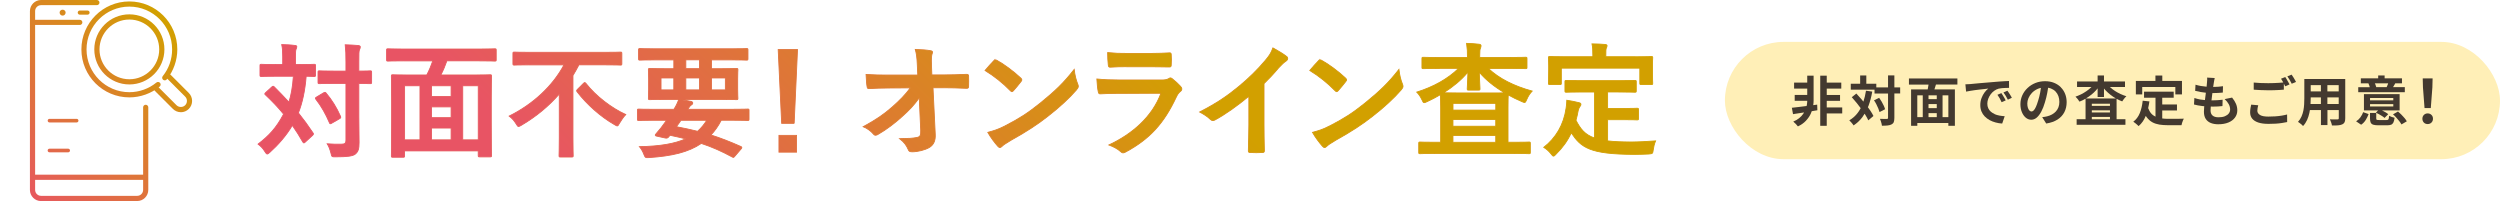
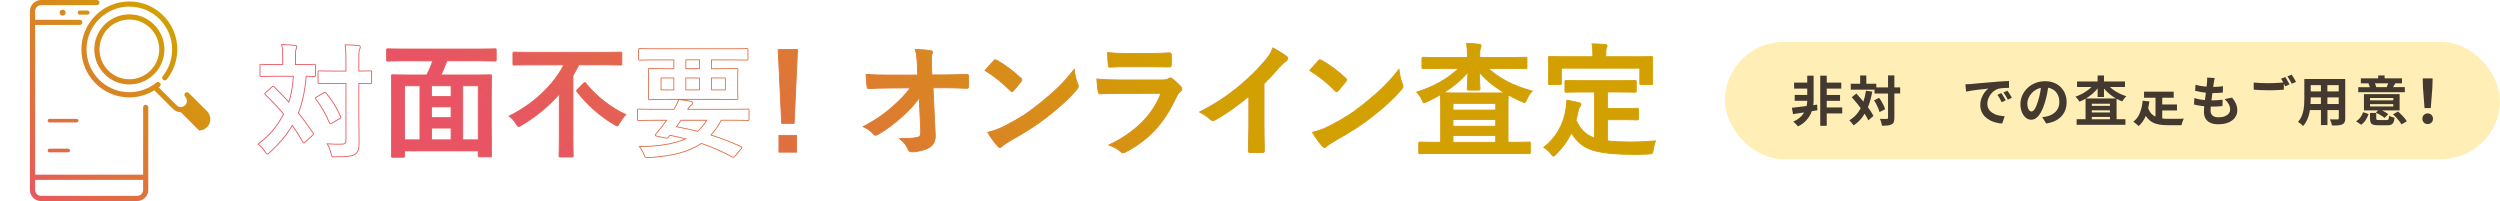
<svg xmlns="http://www.w3.org/2000/svg" xmlns:xlink="http://www.w3.org/1999/xlink" id="_レイヤー_2" data-name="レイヤー 2" viewBox="0 0 746 60">
  <defs>
    <style>
      .cls-1, .cls-2 {
        fill: none;
      }

      .cls-3 {
        fill: url(#_名称未設定グラデーション_46-2);
      }

      .cls-4 {
        fill: url(#_名称未設定グラデーション_46-9);
      }

      .cls-5 {
        fill: url(#_名称未設定グラデーション_46-8);
      }

      .cls-6 {
        fill: url(#_名称未設定グラデーション_46-7);
      }

      .cls-7 {
        fill: url(#_名称未設定グラデーション_46-6);
      }

      .cls-8 {
        fill: url(#_名称未設定グラデーション_46-3);
      }

      .cls-9 {
        fill: url(#_名称未設定グラデーション_46-5);
      }

      .cls-10 {
        fill: url(#_名称未設定グラデーション_46-4);
      }

      .cls-11 {
        fill: url(#_名称未設定グラデーション_46-21);
      }

      .cls-12 {
        fill: url(#_名称未設定グラデーション_46-20);
      }

      .cls-13 {
        fill: url(#_名称未設定グラデーション_46-23);
      }

      .cls-14 {
        fill: url(#_名称未設定グラデーション_46-22);
      }

      .cls-15 {
        fill: url(#_名称未設定グラデーション_46-10);
      }

      .cls-16 {
        fill: url(#_名称未設定グラデーション_46-11);
      }

      .cls-17 {
        fill: url(#_名称未設定グラデーション_46-12);
      }

      .cls-18 {
        fill: url(#_名称未設定グラデーション_46-14);
      }

      .cls-19 {
        fill: url(#_名称未設定グラデーション_46-16);
      }

      .cls-20 {
        fill: url(#_名称未設定グラデーション_46-13);
      }

      .cls-21 {
        fill: url(#_名称未設定グラデーション_46-19);
      }

      .cls-22 {
        fill: url(#_名称未設定グラデーション_46-18);
      }

      .cls-23 {
        fill: url(#_名称未設定グラデーション_46-15);
      }

      .cls-24 {
        fill: url(#_名称未設定グラデーション_46-17);
      }

      .cls-2 {
        stroke: url(#_名称未設定グラデーション_46);
        stroke-miterlimit: 10;
        stroke-width: .26px;
      }

      .cls-25 {
        fill: #43392f;
      }

      .cls-26 {
        fill: #ffefb7;
      }
    </style>
    <linearGradient id="_名称未設定グラデーション_46" data-name="名称未設定グラデーション 46" x1="82.65" y1="30" x2="499.65" y2="30" gradientTransform="translate(-5.62)" gradientUnits="userSpaceOnUse">
      <stop offset="0" stop-color="#e85464" />
      <stop offset="1" stop-color="#d2a000" />
    </linearGradient>
    <linearGradient id="_名称未設定グラデーション_46-2" data-name="名称未設定グラデーション 46" x1="221.03" y1="102.42" x2="331.06" y2="-7.61" xlink:href="#_名称未設定グラデーション_46" />
    <linearGradient id="_名称未設定グラデーション_46-3" data-name="名称未設定グラデーション 46" x1="221.03" y1="102.42" x2="331.06" y2="-7.61" xlink:href="#_名称未設定グラデーション_46" />
    <linearGradient id="_名称未設定グラデーション_46-4" data-name="名称未設定グラデーション 46" x1="221.03" y1="102.42" x2="331.06" y2="-7.61" xlink:href="#_名称未設定グラデーション_46" />
    <linearGradient id="_名称未設定グラデーション_46-5" data-name="名称未設定グラデーション 46" x1="221.03" y1="102.42" x2="331.06" y2="-7.61" xlink:href="#_名称未設定グラデーション_46" />
    <linearGradient id="_名称未設定グラデーション_46-6" data-name="名称未設定グラデーション 46" x1="221.03" y1="102.42" x2="331.06" y2="-7.61" xlink:href="#_名称未設定グラデーション_46" />
    <linearGradient id="_名称未設定グラデーション_46-7" data-name="名称未設定グラデーション 46" x1="221.03" y1="102.42" x2="331.06" y2="-7.61" xlink:href="#_名称未設定グラデーション_46" />
    <linearGradient id="_名称未設定グラデーション_46-8" data-name="名称未設定グラデーション 46" x1="221.03" y1="102.42" x2="331.06" y2="-7.61" xlink:href="#_名称未設定グラデーション_46" />
    <linearGradient id="_名称未設定グラデーション_46-9" data-name="名称未設定グラデーション 46" x1="221.03" y1="102.42" x2="331.06" y2="-7.61" xlink:href="#_名称未設定グラデーション_46" />
    <linearGradient id="_名称未設定グラデーション_46-10" data-name="名称未設定グラデーション 46" x1="221.03" y1="102.42" x2="331.06" y2="-7.61" xlink:href="#_名称未設定グラデーション_46" />
    <linearGradient id="_名称未設定グラデーション_46-11" data-name="名称未設定グラデーション 46" x1="221.03" y1="102.42" x2="331.06" y2="-7.61" xlink:href="#_名称未設定グラデーション_46" />
    <linearGradient id="_名称未設定グラデーション_46-12" data-name="名称未設定グラデーション 46" x1="221.03" y1="102.42" x2="331.06" y2="-7.61" xlink:href="#_名称未設定グラデーション_46" />
    <linearGradient id="_名称未設定グラデーション_46-13" data-name="名称未設定グラデーション 46" x1="221.03" y1="102.42" x2="331.06" y2="-7.61" xlink:href="#_名称未設定グラデーション_46" />
    <linearGradient id="_名称未設定グラデーション_46-14" data-name="名称未設定グラデーション 46" x1=".73" y1="55.86" x2="50.09" y2="6.51" gradientTransform="matrix(1,0,0,1,0,0)" xlink:href="#_名称未設定グラデーション_46" />
    <linearGradient id="_名称未設定グラデーション_46-15" data-name="名称未設定グラデーション 46" x1="-13.2" y1="41.93" x2="36.15" y2="-7.43" gradientTransform="matrix(1,0,0,1,0,0)" xlink:href="#_名称未設定グラデーション_46" />
    <linearGradient id="_名称未設定グラデーション_46-16" data-name="名称未設定グラデーション 46" x1="12.25" y1="67.37" x2="61.6" y2="18.02" gradientTransform="matrix(1,0,0,1,0,0)" xlink:href="#_名称未設定グラデーション_46" />
    <linearGradient id="_名称未設定グラデーション_46-17" data-name="名称未設定グラデーション 46" x1="-15.8" y1="39.33" x2="33.55" y2="-10.03" gradientTransform="matrix(1,0,0,1,0,0)" xlink:href="#_名称未設定グラデーション_46" />
    <linearGradient id="_名称未設定グラデーション_46-18" data-name="名称未設定グラデーション 46" x1="-16.35" y1="38.78" x2="33" y2="-10.58" gradientTransform="matrix(1,0,0,1,0,0)" xlink:href="#_名称未設定グラデーション_46" />
    <linearGradient id="_名称未設定グラデーション_46-19" data-name="名称未設定グラデーション 46" x1="-.89" y1="54.23" x2="48.46" y2="4.88" gradientTransform="matrix(1,0,0,1,0,0)" xlink:href="#_名称未設定グラデーション_46" />
    <linearGradient id="_名称未設定グラデーション_46-20" data-name="名称未設定グラデーション 46" x1="-.92" y1="54.21" x2="48.44" y2="4.86" gradientTransform="matrix(1,0,0,1,0,0)" xlink:href="#_名称未設定グラデーション_46" />
    <linearGradient id="_名称未設定グラデーション_46-21" data-name="名称未設定グラデーション 46" x1="12.68" y1="67.81" x2="62.03" y2="18.45" gradientTransform="matrix(1,0,0,1,0,0)" xlink:href="#_名称未設定グラデーション_46" />
    <linearGradient id="_名称未設定グラデーション_46-22" data-name="名称未設定グラデーション 46" x1="-.16" y1="54.97" x2="49.2" y2="5.62" gradientTransform="matrix(1,0,0,1,0,0)" xlink:href="#_名称未設定グラデーション_46" />
    <linearGradient id="_名称未設定グラデーション_46-23" data-name="名称未設定グラデーション 46" x1="3.67" y1="58.8" x2="53.02" y2="9.44" gradientTransform="matrix(1,0,0,1,0,0)" xlink:href="#_名称未設定グラデーション_46" />
  </defs>
  <g id="main">
    <rect class="cls-1" width="746" height="60" />
    <g>
      <rect class="cls-26" x="514.71" y="12.5" width="231.29" height="35" rx="17.5" ry="17.5" />
      <g>
        <polygon class="cls-25" points="545.1 30.09 549.07 30.09 549.07 28.34 545.1 28.34 545.1 26.44 549.44 26.44 549.44 24.65 545.1 24.65 545.1 22.58 543.16 22.58 543.16 37.54 545.1 37.54 545.1 33.85 549.72 33.85 549.72 32.06 545.1 32.06 545.1 30.09" />
        <path class="cls-25" d="M542.24,31.22c-.39.05-.78.11-1.17.16.07-.46.11-.9.11-1.3v-7.5h-1.9v2.06h-3.92v1.79h3.92v1.9h-3.74v1.74h3.74c0,.33-.03.71-.1,1.14-.02.14-.06.28-.09.42-.78.1-1.52.2-2.23.28-.83.1-1.55.18-2.17.25l.35,1.9c.67-.11,1.41-.22,2.21-.34.35-.05.72-.12,1.08-.17-.08.13-.15.26-.23.39-.31.46-.71.89-1.2,1.3-.49.41-1.09.75-1.79,1.04.23.19.48.42.75.7.27.27.48.52.64.74.98-.47,1.78-1.03,2.38-1.68.61-.65,1.08-1.33,1.42-2.04.13-.28.23-.55.33-.82.56-.09,1.12-.19,1.68-.28l-.06-1.7Z" />
        <path class="cls-25" d="M562.11,31.52c-.18-.39-.39-.79-.63-1.2-.24-.41-.49-.79-.74-1.13l-1.54.74c.25.36.48.75.7,1.18s.41.84.58,1.25.3.77.38,1.08l1.65-.85c-.09-.32-.22-.67-.4-1.06Z" />
        <path class="cls-25" d="M557.37,31.99c.06-.15.14-.28.2-.44.47-1.26.85-2.67,1.11-4.22l-1.87-.26c-.18,1.18-.44,2.25-.77,3.25-.22-.26-.43-.53-.65-.78-.5-.58-.99-1.12-1.46-1.63l-1.36,1.1c.48.52.96,1.09,1.45,1.69.42.52.82,1.04,1.21,1.57-.28.54-.6,1.04-.96,1.5-.67.86-1.48,1.57-2.44,2.14.13.12.28.27.45.46.17.19.33.38.49.57.15.19.27.35.34.48,1.03-.68,1.92-1.51,2.65-2.5.23-.31.43-.66.63-.99.09.13.18.26.26.39.36.58.65,1.11.85,1.59l1.54-1.31c-.23-.48-.54-1-.91-1.56-.23-.34-.48-.69-.75-1.05Z" />
        <path class="cls-25" d="M565.28,22.5h-1.89v3.58h-3.5v-1.1h-2.98v-2.46h-1.84v2.46h-2.8v1.78h7.09v1.15h4.03v7.23c0,.14-.03.23-.09.28-.06.05-.16.07-.3.07h-.78c-.38,0-.8-.01-1.25-.03.09.19.17.41.26.66s.16.5.22.74c.06.25.1.46.12.66.67,0,1.25-.03,1.73-.08.48-.05.87-.17,1.18-.34.31-.16.52-.39.63-.7.11-.3.17-.73.17-1.27v-7.23h1.73v-1.82h-1.73v-3.58Z" />
-         <path class="cls-25" d="M569.61,25.24h5.86s0,.07-.01.1c-.06.39-.13.77-.2,1.15-.01.07-.03.12-.04.18h-4.95v10.86h1.86v-.82h9.26v.82h1.95v-10.86h-6.11c.02-.06.04-.12.06-.18.13-.42.26-.84.4-1.26h6.4v-1.82h-14.46v1.82ZM577.93,32.26h-2.46v-1.2h2.46v1.2ZM575.47,33.75h2.46v1.2h-2.46v-1.2ZM577.93,29.58h-2.46v-1.14h2.46v1.14ZM572.12,28.44h1.63v6.51h-1.63v-6.51ZM581.39,34.95h-1.73v-6.51h1.73v6.51Z" />
        <path class="cls-25" d="M595.21,34.03c-.44-.19-.82-.42-1.14-.7-.33-.28-.58-.62-.77-1.02-.19-.4-.28-.86-.28-1.38,0-.48.09-.96.26-1.43.17-.47.41-.92.72-1.34.31-.42.67-.77,1.08-1.07.41-.3.86-.51,1.34-.64.29-.07.62-.12.98-.15.37-.03.74-.05,1.11-.06.37-.01.7-.02.99-.02l-.02-2.05c-.37.01-.81.03-1.3.06s-1.01.06-1.57.1c-.55.04-1.11.08-1.66.14-.74.06-1.45.12-2.13.18-.68.05-1.33.11-1.93.16-.6.05-1.15.1-1.63.15-.49.05-.89.09-1.22.12-.15.01-.37.02-.66.04s-.59.03-.91.04l.21,2.18c.37-.07.79-.15,1.26-.23.46-.08.94-.15,1.44-.22.5-.06.99-.13,1.48-.18s.95-.11,1.37-.15.78-.09,1.08-.13c-.36.27-.73.64-1.1,1.13-.37.49-.67,1.05-.92,1.7-.25.65-.37,1.35-.37,2.12,0,.69.12,1.32.35,1.88.23.56.56,1.06.98,1.49.42.43.91.8,1.46,1.1.55.3,1.14.53,1.78.7.63.17,1.29.28,1.96.32l.75-2.19c-.54-.03-1.07-.1-1.58-.19s-.98-.24-1.42-.42Z" />
        <path class="cls-25" d="M599.46,27.71c-.17-.25-.32-.47-.46-.65l-1.17.53c.26.35.49.69.69,1.02.2.33.41.71.62,1.14l1.2-.58c-.11-.2-.24-.43-.4-.7-.16-.26-.32-.52-.49-.77Z" />
        <path class="cls-25" d="M597.65,28.46c-.15-.26-.3-.49-.44-.68l-1.18.5c.26.35.48.7.67,1.04.19.34.38.74.58,1.18l1.22-.54c-.11-.21-.23-.45-.38-.71s-.3-.52-.46-.78Z" />
        <path class="cls-25" d="M614.96,26.04c-.57-.57-1.25-1.01-2.04-1.33-.79-.32-1.69-.48-2.68-.48s-2,.18-2.89.54c-.89.36-1.67.86-2.34,1.5-.67.63-1.19,1.36-1.56,2.18-.37.82-.56,1.7-.56,2.62s.15,1.7.44,2.4.69,1.26,1.18,1.66c.5.4,1.04.6,1.62.6s1.13-.21,1.62-.63.95-1.02,1.37-1.8c.42-.78.78-1.71,1.09-2.78.29-.95.52-1.88.69-2.79.1-.53.18-1.05.26-1.55.31.05.6.13.87.24.53.21.99.51,1.36.9.37.39.65.85.84,1.37s.28,1.1.28,1.73c0,.59-.09,1.12-.27,1.59-.18.47-.44.89-.77,1.25-.33.36-.72.66-1.16.9-.44.24-.92.42-1.43.55-.21.05-.44.1-.67.14-.23.04-.51.08-.82.11l1.2,1.9c1.34-.21,2.47-.61,3.37-1.18.9-.58,1.58-1.31,2.04-2.19.46-.89.69-1.89.69-3.01,0-.87-.15-1.69-.45-2.45-.3-.76-.73-1.42-1.3-1.98ZM608.16,30.1c-.21.71-.43,1.31-.64,1.78s-.43.82-.65,1.05c-.22.22-.44.34-.66.34s-.41-.09-.6-.26c-.19-.18-.34-.44-.47-.8s-.19-.8-.19-1.34c0-.5.11-1.03.34-1.58.23-.55.57-1.07,1.02-1.55.45-.48,1-.87,1.65-1.18.33-.15.68-.27,1.05-.34-.06.47-.14.95-.23,1.43-.17.87-.37,1.69-.62,2.46Z" />
        <path class="cls-25" d="M631.12,27.15c-.52-.34-.99-.7-1.42-1.09-.04-.03-.07-.07-.1-.1h4.5v-1.66h-6.27v-1.79h-1.9v1.79h-6.14v1.66h4.3s-.07.08-.1.11c-.41.4-.87.77-1.38,1.12s-1.04.67-1.6.95c-.56.28-1.12.51-1.69.7.2.18.42.42.65.71.23.29.41.55.55.78.61-.23,1.2-.52,1.78-.86.01,0,.02-.01.03-.02v6.12h-2.66v1.68h14.56v-1.68h-2.64v-6.08c.55.3,1.11.56,1.68.77.11-.16.23-.34.36-.53.13-.19.28-.38.44-.57.16-.19.31-.33.45-.44-.6-.18-1.18-.41-1.76-.67-.58-.27-1.12-.57-1.64-.9ZM623.96,28.34c.53-.42,1.02-.88,1.47-1.37.18-.2.34-.4.5-.6v2.58h1.9v-2.53c.15.18.31.37.47.54.45.47.95.92,1.48,1.34.51.4,1.05.76,1.61,1.08h-8.96c.53-.31,1.03-.66,1.52-1.05ZM629.61,33.56h-5.41v-.64h5.41v.64ZM629.61,31.59h-5.41v-.64h5.41v.64ZM624.2,35.58v-.69h5.41v.69h-5.41Z" />
-         <polygon class="cls-25" points="639.24 25.96 649.12 25.96 649.12 28.17 651.1 28.17 651.1 24.15 645.23 24.15 645.23 22.54 643.18 22.54 643.18 24.15 637.34 24.15 637.34 28.17 639.24 28.17 639.24 25.96" />
        <path class="cls-25" d="M649.8,35.46c-.37,0-.74,0-1.09,0h-1.68c-.64,0-1.25-.04-1.82-.11v-2.39h4.4v-1.79h-4.4v-2h3.42v-1.82h-8.85v1.82h3.42v5.64c-.49-.23-.93-.55-1.3-.97-.36-.41-.65-.95-.89-1.58.15-.63.27-1.29.37-2l-2-.21c-.14,1.38-.43,2.61-.86,3.69-.44,1.08-1.09,1.94-1.95,2.58.15.1.33.22.54.38.21.16.41.33.6.5.19.17.34.31.45.43.92-.79,1.63-1.8,2.14-3.05.1.16.21.32.32.46.49.63,1.04,1.11,1.66,1.45s1.33.56,2.1.69c.78.12,1.63.18,2.56.18h4.02c.03-.19.09-.41.16-.66.07-.25.16-.48.26-.71.1-.23.19-.42.27-.58-.21.01-.48.02-.8.02s-.67.01-1.04.02Z" />
        <path class="cls-25" d="M666.09,29.11l-2.26.46c.53.49.94.99,1.22,1.51.28.52.42,1.05.42,1.59,0,.44-.13.83-.4,1.18-.27.35-.66.63-1.17.84-.51.21-1.14.31-1.89.31-.79,0-1.38-.17-1.78-.52s-.6-.85-.6-1.51c0-.27.02-.62.06-1.07,0-.04,0-.08.01-.11.21,0,.42.02.64.02.5,0,.99-.01,1.46-.04.47-.03.93-.07,1.38-.12l.05-1.89c-.51.06-1.05.11-1.62.14-.57.03-1.1.05-1.58.05-.04,0-.08,0-.12,0,.05-.4.09-.79.14-1.2.04-.34.08-.65.12-.97.65,0,1.21-.02,1.68-.05.48-.03.96-.07,1.44-.11l.05-1.9c-.39.06-.86.12-1.41.16-.47.04-.98.05-1.52.06.01-.09.02-.18.04-.26.06-.42.11-.74.15-.97.03-.21.07-.43.11-.66.04-.22.1-.48.16-.77l-2.26-.13c.02.18.03.37.02.57s-.02.48-.06.86c-.03.37-.07.81-.12,1.29-.59-.05-1.17-.12-1.74-.22-.57-.1-1.09-.23-1.57-.38l-.1,1.84c.5.13,1.04.24,1.62.34.52.09,1.04.16,1.57.22-.02.16-.04.31-.06.47-.08.58-.15,1.15-.22,1.72-.46-.04-.93-.09-1.4-.17-.59-.11-1.18-.26-1.75-.45l-.11,1.94c.73.2,1.58.36,2.56.47.16.02.34.03.5.04,0,.1-.02.21-.03.3-.05.55-.07,1-.07,1.33,0,.89.18,1.61.54,2.16.36.55.87.96,1.52,1.22.65.26,1.39.38,2.22.38,1.17,0,2.18-.18,3.03-.53.85-.35,1.5-.84,1.96-1.47s.69-1.34.69-2.14c0-.68-.13-1.33-.38-1.93-.25-.6-.64-1.23-1.18-1.9Z" />
-         <path class="cls-25" d="M680.88,34.5c-.6.1-1.23.17-1.91.22-.68.05-1.38.07-2.1.07-1.15,0-1.99-.16-2.5-.49-.52-.33-.78-.75-.78-1.27,0-.27.03-.53.08-.8.05-.27.12-.54.19-.82l-2.1-.19c-.06.3-.13.64-.21,1.03-.07.39-.11.81-.11,1.27,0,.74.2,1.36.61,1.87.41.51,1.02.9,1.83,1.17s1.84.4,3.06.4c.76,0,1.47-.02,2.13-.06.66-.04,1.28-.11,1.86-.2.58-.09,1.1-.18,1.56-.28l-.02-2.26c-.47.13-1,.24-1.6.34Z" />
        <path class="cls-25" d="M682.36,23.67c-.15-.27-.3-.5-.44-.69l-1.26.51c.21.31.43.68.66,1.1,0,0,0,.01,0,.02-.36.04-.76.07-1.22.1-.52.03-1.06.06-1.62.08-.56.02-1.1.03-1.62.03-.84,0-1.63-.02-2.37-.05-.74-.03-1.4-.08-1.98-.14v2.13c.65.04,1.33.08,2.05.12.71.04,1.49.06,2.32.06.51,0,1.05,0,1.62-.02s1.12-.04,1.65-.07c.53-.03.98-.06,1.35-.1v-1.79c.15.28.29.55.4.79l1.3-.56c-.11-.2-.23-.44-.38-.7s-.3-.53-.46-.8Z" />
        <path class="cls-25" d="M684.28,22.97c-.17-.27-.32-.5-.47-.7l-1.26.51c.22.3.45.66.69,1.07.23.42.44.79.61,1.14l1.28-.54c-.1-.19-.22-.42-.37-.68-.15-.26-.31-.52-.47-.79Z" />
        <path class="cls-25" d="M697.87,23.58h-10.26v5.74c0,.57-.02,1.16-.05,1.78s-.11,1.25-.23,1.87c-.12.62-.31,1.23-.57,1.81-.26.58-.6,1.11-1.04,1.59.15.09.32.2.51.35s.38.3.58.46c.19.16.33.3.42.43.5-.53.9-1.14,1.21-1.82.3-.68.53-1.4.69-2.15.05-.26.09-.53.14-.79h3.3v4.48h1.94v-4.48h3.38v2.4c0,.15-.03.25-.09.3s-.16.08-.31.08h-.51c-.25,0-.52,0-.83,0-.31,0-.61-.01-.91-.02.12.25.24.55.37.91.13.36.21.67.24.93.74.01,1.35,0,1.86-.05s.91-.14,1.23-.29c.33-.15.56-.37.69-.65.13-.28.19-.67.19-1.18v-11.71h-1.92ZM697.87,27.27h-3.38v-1.87h3.38v1.87ZM692.56,25.4v1.87h-3.04v-1.87h3.04ZM689.46,31.03c.04-.6.06-1.17.06-1.7v-.27h3.04v1.97h-3.1ZM694.49,31.03v-1.97h3.38v1.97h-3.38Z" />
        <path class="cls-25" d="M717.61,26.01h-3.53c.06-.1.11-.18.18-.3.15-.25.31-.53.48-.82l-.17-.03h2.18v-1.49h-5.18v-.86h-1.92v.86h-5.18v1.49h2.35l-.08.02c.11.22.21.48.3.77.04.14.06.24.09.37h-3.43v1.49h13.9v-1.49ZM708.93,26.01l.14-.03c-.05-.2-.13-.44-.23-.71-.06-.15-.13-.27-.19-.41h3.98c-.04.13-.07.25-.13.39-.11.27-.22.53-.33.76h-3.24Z" />
        <path class="cls-25" d="M716.57,34.2c-.34-.34-.68-.65-1.01-.93l-1.49.85c.33.29.66.61.98.97.33.36.63.71.9,1.07.28.36.49.68.64.97l1.6-.93c-.17-.31-.4-.63-.69-.98s-.6-.68-.94-1.02Z" />
        <path class="cls-25" d="M712.91,34.52c-.02.37-.06.65-.1.84-.05.19-.12.31-.22.37-.1.06-.25.09-.45.09h-2.19c-.37,0-.61-.02-.72-.07-.11-.05-.16-.18-.16-.39v-1.66h-1.86v1.68c0,.51.07.91.21,1.21.14.29.39.5.75.62.36.12.88.18,1.55.18h2.59c.51,0,.91-.06,1.21-.18.29-.12.52-.35.68-.67.16-.33.27-.79.34-1.4-.25-.04-.53-.12-.86-.24-.33-.12-.58-.23-.78-.35Z" />
        <path class="cls-25" d="M704.36,35c-.36.49-.79.89-1.3,1.2l1.5,1.02c.57-.38,1.02-.86,1.37-1.42.35-.56.63-1.14.86-1.75l-1.62-.58c-.18.52-.45,1.03-.82,1.52Z" />
        <path class="cls-25" d="M716.06,28.09h-10.66v4.86h4.22l-.66.66c.3.14.61.3.94.48.33.18.64.37.94.56s.53.37.71.54l1.1-1.12c-.19-.17-.44-.34-.74-.52-.3-.18-.62-.35-.96-.52-.06-.03-.11-.05-.17-.08h5.27v-4.86ZM714.16,31.77h-6.94v-.7h6.94v.7ZM714.16,29.94h-6.94v-.69h6.94v.69Z" />
        <polygon class="cls-25" points="723.48 32.24 725.35 32.24 725.82 26.08 725.89 23.4 722.94 23.4 723.01 26.08 723.48 32.24" />
        <path class="cls-25" d="M725.55,34.29c-.3-.3-.68-.45-1.13-.45s-.83.15-1.13.45-.45.68-.45,1.13.15.85.44,1.15.68.45,1.14.45.83-.15,1.13-.45.45-.68.45-1.15-.15-.83-.45-1.13Z" />
      </g>
    </g>
    <g>
      <g>
        <path class="cls-2" d="M81.14,25.93c.15-.15.26-.19.37-.19s.22.04.33.19c1.48,1.48,2.96,3,4.37,4.55.63-1.96,1.11-4.44,1.33-7.73h-5.07c-3.18,0-4.25.07-4.48.07-.37,0-.41-.04-.41-.44v-2.78c0-.37.04-.41.41-.41.22,0,1.3.07,4.48.07h1.89v-2.37c0-1.63-.07-2.59-.3-3.59,1.37.04,2.55.07,3.92.26.37,0,.59.15.59.37,0,.26-.11.44-.22.74-.11.3-.19.78-.19,2.22v2.37h1.07c3.22,0,4.29-.07,4.51-.07.37,0,.41.04.41.41v2.78c0,.41-.04.44-.41.44-.19,0-.81-.04-2.37-.07-.37,4.51-1.18,8.03-2.33,10.95,1.52,1.89,2.96,3.85,4.33,5.92.22.3.26.41-.11.78l-2.18,2c-.15.15-.3.26-.41.26s-.19-.11-.33-.33c-.96-1.7-2-3.33-3.11-4.92-1.74,3-4.37,5.96-6.7,8.03-.37.33-.59.52-.78.52-.22,0-.41-.26-.74-.78-.52-.89-1.22-1.59-2-2.18,3.33-2.59,5.37-4.74,7.62-8.95-1.59-1.96-3.4-3.85-5.4-5.74-.3-.22-.3-.33.04-.67l1.85-1.7ZM96.57,27.71c.37-.22.52-.22.74.07,1.7,2,3.18,4.37,4.29,6.92.15.37.11.48-.26.7l-2.37,1.37c-.44.26-.52.22-.67-.15-1.11-2.59-2.41-4.92-4.03-6.99-.26-.33-.18-.44.19-.67l2.11-1.26ZM107.08,35.04c0,2.59.07,5.4.07,7.47,0,1.89-.22,2.7-1.15,3.48-.78.59-2.29.81-5.88.81-1.11,0-1.11.04-1.37-1.11-.3-1.15-.63-2.04-1.11-2.78,1.44.11,3.11.15,4.22.11,1.07,0,1.37-.3,1.37-1.18v-16.95h-3.55c-3.11,0-4.14.07-4.37.07-.37,0-.41-.04-.41-.41v-3c0-.37.04-.41.41-.41.22,0,1.26.07,4.37.07h3.55v-2.63c0-2.37-.04-3.55-.22-5.22,1.33.04,2.7.11,3.92.22.37.04.59.22.59.41,0,.33-.11.52-.22.78-.22.44-.22,1.26-.22,3.74v2.7c2.33,0,3.22-.07,3.4-.07.37,0,.41.04.41.41v3c0,.37-.04.41-.41.41-.18,0-1.07-.04-3.4-.07v10.14Z" />
        <path class="cls-2" d="M120.43,18.16c-3.29,0-4.44.07-4.66.07-.37,0-.41-.04-.41-.37v-2.89c0-.37.04-.41.41-.41.22,0,1.37.07,4.66.07h22.54c3.33,0,4.44-.07,4.66-.07.41,0,.44.04.44.41v2.89c0,.33-.04.37-.44.37-.22,0-1.33-.07-4.66-.07h-9.62c-.52,1.48-1.11,2.89-1.81,4.22h9.69c3.52,0,4.77-.07,5.03-.07.37,0,.41.04.41.41,0,.22-.07,1.85-.07,6.99v6.7c0,8.21.07,9.77.07,9.99,0,.37-.04.41-.41.41h-3.15c-.37,0-.41-.04-.41-.41v-1.37h-21.98v1.48c0,.37-.04.41-.41.41h-3.11c-.37,0-.41-.04-.41-.41,0-.26.07-1.81.07-10.06v-5.92c0-5.92-.07-7.55-.07-7.81,0-.37.04-.41.41-.41.26,0,1.52.07,5.03.07h5.11c.7-1.29,1.33-2.81,1.81-4.22h-8.73ZM120.73,41.73h4.59v-16.13h-4.59v16.13ZM134.61,28.78v-3.18h-5.85v3.18h5.85ZM134.61,35.11v-3.22h-5.85v3.22h5.85ZM134.61,41.73v-3.52h-5.85v3.52h5.85ZM138.08,25.6v16.13h4.63v-16.13h-4.63Z" />
        <path class="cls-2" d="M158.17,19.35c-3.33,0-4.48.07-4.7.07-.37,0-.41-.04-.41-.44v-3c0-.41.04-.44.41-.44.22,0,1.37.07,4.7.07h22.28c3.33,0,4.44-.07,4.7-.07.37,0,.41.04.41.44v3c0,.41-.04.44-.41.44-.26,0-1.37-.07-4.7-.07h-7.7c-.56,1.07-1.15,2.15-1.78,3.18v18.58c0,3.4.07,5.11.07,5.33,0,.37-.04.41-.41.41h-3.4c-.37,0-.41-.04-.41-.41,0-.26.07-1.92.07-5.33v-13.06c-3.15,3.63-6.96,6.77-11.32,9.33-.41.22-.63.37-.81.37-.26,0-.41-.22-.78-.85-.55-.89-1.15-1.59-2.04-2.26,7.1-3.52,12.95-8.92,16.36-15.28h-10.14ZM174.12,24.86c.15-.15.26-.22.37-.22s.18.07.33.22c3,3.85,7.73,7.44,11.91,9.32-.7.74-1.33,1.67-1.85,2.55-.33.59-.48.85-.7.85-.18,0-.41-.18-.89-.44-4.07-2.33-8.14-5.96-11.06-9.73-.26-.33-.22-.44.15-.81l1.74-1.74Z" />
        <path class="cls-2" d="M195.17,35.89c-3.26,0-4.37.07-4.59.07-.33,0-.37-.04-.37-.41v-2.63c0-.33.04-.37.37-.37.22,0,1.33.07,4.59.07h5.92c.63-.96,1.04-1.81,1.44-2.92,1.37.11,2.66.33,3.63.55.44.11.55.3.55.48,0,.22-.11.41-.41.59-.3.18-.52.44-1.07,1.29h13.32c3.26,0,4.37-.07,4.59-.07.33,0,.37.04.37.37v2.63c0,.37-.04.41-.37.41-.22,0-1.33-.07-4.59-.07h-3.33c-.89,1.74-1.92,3.18-3.07,4.4,2.85.89,5.77,2.04,8.92,3.44.19.07.3.19.3.3s-.07.22-.22.41l-1.81,2.11c-.41.44-.41.55-.78.33-3.15-1.7-6.03-3-9.29-4.07-3.88,2.66-8.92,3.77-15.5,4.22-1.15.07-1.22.11-1.67-1.04-.33-.89-.81-1.63-1.29-2.22,6.22-.11,10.58-.89,13.8-2.33-1.44-.37-3-.7-4.7-1.07-.11.19-.26.33-.41.52-.26.3-.52.41-1,.3l-2.66-.59c-.33-.07-.37-.3-.22-.48l.89-1.07c.52-.59.89-1.04,1.37-1.74l1.04-1.41h-3.74ZM195.62,17.87c-3.29,0-4.44.07-4.66.07-.37,0-.41-.04-.41-.41v-2.63c0-.37.04-.41.41-.41.22,0,1.37.07,4.66.07h22.5c3.33,0,4.44-.07,4.66-.07.37,0,.41.04.41.41v2.63c0,.37-.04.41-.41.41-.22,0-1.33-.07-4.66-.07h-5.81v2.63h2.33c3.63,0,4.92-.07,5.14-.07.37,0,.41.04.41.41,0,.22-.07.92-.07,2.74v3c0,1.81.07,2.48.07,2.74,0,.37-.04.41-.41.41-.22,0-1.52-.07-5.14-.07h-15.61c-3.63,0-4.92.07-5.14.07-.37,0-.41-.04-.41-.41,0-.26.07-.93.07-2.74v-3c0-1.81-.07-2.48-.07-2.74,0-.37.04-.41.41-.41.22,0,1.52.07,5.14.07h2.04v-2.63h-5.44ZM201.06,26.82v-3.55h-3.81v3.55h3.81ZM203.2,35.89c-.44.67-.89,1.29-1.37,1.92,2.15.41,4.26.85,6.33,1.37,1.07-.96,1.96-2.04,2.74-3.29h-7.7ZM208.72,20.49v-2.63h-4.07v2.63h4.07ZM208.72,23.27h-4.07v3.55h4.07v-3.55ZM216.45,23.27h-4.14v3.55h4.14v-3.55Z" />
        <path class="cls-2" d="M236.99,36.81h-3.74l-1.04-22.02h5.77l-1,22.02ZM237.69,40.4v5h-5.25v-5h5.25Z" />
        <path class="cls-2" d="M274.32,29.15c-1.44,2.07-2.96,3.7-5.22,5.7-1.89,1.74-4.74,3.92-6.99,5.18-.33.22-.59.33-.85.33-.22,0-.44-.11-.63-.37-.74-.89-2-1.78-3.04-2.18,3.77-2.07,6.11-3.63,8.62-5.85,2.18-1.92,3.96-3.7,5.44-5.74l-6.48.04c-1.92,0-4,.07-5.92.18-.33.04-.48-.22-.52-.63-.15-.7-.22-2.22-.3-3.59,2.22.15,4.4.18,6.62.18h8.81l-.15-3.29c-.07-1.85-.26-3.18-.59-4.37,2,.07,3.51.18,4.66.41.37.07.48.22.48.44,0,.15-.07.33-.15.56-.11.44-.26,1.04-.15,3.4l.11,2.81h3.22c2.59,0,4.44-.07,7.18-.18.37,0,.56.18.56.44.04,1.04.04,2.18,0,3.22,0,.3-.15.52-.52.52-2.7-.11-4.81-.18-7.1-.18h-3l.67,13.91c.11,1.96-.55,3.18-1.78,3.92-1.26.74-3.4,1.29-5.11,1.29-.7,0-.96-.15-1.15-.63-.59-1.37-1.22-2.22-2.59-3.29,2.78-.04,3.96-.11,5.22-.37.85-.18,1.15-.55,1.07-2.18l-.44-9.7Z" />
        <path class="cls-2" d="M296.52,18.16c.15-.19.33-.3.52-.3.15,0,.3.07.48.18,1.89,1,4.96,3.26,7.07,5.25.22.22.33.37.33.52s-.07.3-.22.48c-.55.74-1.78,2.22-2.29,2.77-.18.19-.3.3-.44.3s-.3-.11-.48-.3c-2.22-2.29-4.88-4.4-7.55-6.03.81-1,1.89-2.15,2.59-2.89ZM299.74,37.66c4.51-2.33,6.92-3.88,10.66-6.88,4.51-3.66,6.99-6.03,10.14-10.06.22,1.85.56,3.11,1.04,4.33.11.26.19.48.19.7,0,.33-.19.63-.59,1.11-1.96,2.29-5.14,5.25-8.51,7.84-3.07,2.41-6.18,4.48-11.17,7.25-1.67,1-2.15,1.37-2.48,1.7-.22.22-.44.37-.67.37-.18,0-.41-.15-.63-.41-.92-1.04-2.07-2.55-2.96-4.11,1.89-.52,3.03-.85,5-1.85Z" />
        <path class="cls-2" d="M333.81,27.86c-1.85,0-3.7.04-5.55.15-.33,0-.48-.22-.55-.7-.22-.93-.3-2.29-.41-3.74,2.11.22,4.37.3,6.81.3h12.69c.63,0,1.37-.07,1.96-.41.18-.15.33-.22.48-.22.19,0,.37.11.56.26.89.7,1.89,1.63,2.48,2.29.26.26.37.52.37.78,0,.22-.11.48-.41.7-.59.48-.85.89-1.26,1.74-3.7,7.88-7.96,12.51-15.1,16.35-.3.15-.52.26-.74.26-.26,0-.52-.15-.81-.44-1-.89-2.18-1.44-3.44-1.92,6.84-3.18,12.88-8.29,15.54-15.43l-12.62.04ZM336.29,19.9c-1.67,0-3.52.04-5.07.15-.37,0-.48-.22-.52-.81-.11-.78-.18-2.4-.18-3.55,2.26.22,3.37.26,6.07.26h6.66c2.41,0,4.37-.11,5.81-.18.33,0,.44.18.44.59.07.92.07,1.96,0,2.89,0,.63-.11.78-.67.74-1.22,0-2.96-.07-5.22-.07h-7.33Z" />
        <path class="cls-2" d="M377.18,37.18c0,2.55.04,4.74.11,7.7.04.48-.15.63-.56.63-1.18.07-2.52.07-3.7,0-.41,0-.55-.15-.52-.59.04-2.67.15-5.07.15-7.59v-8.62c-3.26,2.74-7.21,5.55-10.17,7.11-.19.11-.37.15-.56.15-.3,0-.52-.11-.78-.37-.85-.85-2.07-1.59-3.18-2.18,5.11-2.63,8.25-4.77,11.66-7.59,2.92-2.41,5.59-5,7.88-7.73,1.26-1.48,1.74-2.22,2.33-3.81,1.67.92,3.29,1.92,4.11,2.59.22.15.3.37.3.55,0,.3-.22.63-.52.81-.63.41-1.22.96-2.22,2.04-1.44,1.74-2.81,3.18-4.33,4.66v12.25Z" />
        <path class="cls-2" d="M393.42,18.16c.15-.19.33-.3.52-.3.15,0,.3.07.48.18,1.89,1,4.96,3.26,7.07,5.25.22.22.33.37.33.52s-.07.3-.22.48c-.56.74-1.78,2.22-2.29,2.77-.19.19-.3.3-.44.3s-.3-.11-.48-.3c-2.22-2.29-4.88-4.4-7.55-6.03.81-1,1.89-2.15,2.59-2.89ZM396.64,37.66c4.51-2.33,6.92-3.88,10.66-6.88,4.51-3.66,6.99-6.03,10.14-10.06.22,1.85.55,3.11,1.04,4.33.11.26.18.48.18.7,0,.33-.18.63-.59,1.11-1.96,2.29-5.14,5.25-8.51,7.84-3.07,2.41-6.18,4.48-11.17,7.25-1.67,1-2.15,1.37-2.48,1.7-.22.22-.44.37-.67.37-.19,0-.41-.15-.63-.41-.92-1.04-2.07-2.55-2.96-4.11,1.89-.52,3.03-.85,5-1.85Z" />
        <path class="cls-2" d="M429.53,20.42c-3.4,0-4.59.07-4.81.07-.37,0-.41-.04-.41-.37v-2.59c0-.41.04-.44.41-.44.22,0,1.41.07,4.81.07h8.36v-.11c0-1.63-.04-2.48-.26-4.11,1.33.04,2.52.11,3.77.26.37.04.55.26.55.48,0,.26-.11.44-.18.7-.15.3-.22.7-.22,2.18v.59h8.88c3.4,0,4.59-.07,4.81-.07.37,0,.41.04.41.44v2.59c0,.33-.04.37-.41.37-.22,0-1.41-.07-4.81-.07h-6.33c3.26,3.07,7.62,5.25,13.1,6.77-.67.7-1.18,1.48-1.59,2.44-.3.7-.41.96-.7.96-.19,0-.44-.11-.85-.3-1.41-.59-2.74-1.26-4-1.96-.04.52-.07,1.74-.07,3.88v10.25h1.74c3.22,0,4.33-.07,4.55-.07.33,0,.37.04.37.41v2.66c0,.37-.04.41-.37.41-.22,0-1.33-.07-4.55-.07h-23.42c-3.22,0-4.33.07-4.55.07-.37,0-.41-.04-.41-.41v-2.66c0-.37.04-.41.41-.41.22,0,1.33.07,4.55.07h1.59v-10.25c0-2.26-.07-3.48-.07-3.96-1.33.78-2.66,1.48-3.96,2.07-.41.18-.67.33-.89.33-.26,0-.41-.26-.7-.93-.41-.89-.96-1.67-1.52-2.22,5-1.59,9.21-3.89,12.51-7.1h-5.74ZM438.23,26.89c-.37,0-.41-.04-.41-.41,0-.81.19-2.89.22-5-1.96,2.41-4.55,4.48-7.29,6.22.63,0,1.92.04,4.4.04h9.62c2.26,0,3.51,0,4.22-.04-3.03-1.78-5.66-3.88-7.58-6.18.04,2,.22,4.14.22,4.96,0,.37-.04.41-.41.41h-3ZM433.57,30.85v2h12.77v-2h-12.77ZM446.33,37.66v-2h-12.77v2h12.77ZM446.33,42.47v-2.04h-12.77v2.04h12.77Z" />
        <path class="cls-2" d="M472.42,27.45c-3.59,0-4.77.07-5,.07-.41,0-.44-.04-.44-.41v-2.7c0-.37.04-.41.44-.41.22,0,1.41.07,5,.07h10.43c3.55,0,4.77-.07,5-.07.37,0,.41.04.41.41v2.7c0,.37-.04.41-.41.41-.22,0-1.44-.07-5-.07h-3.14v4.92h4.51c3.03,0,4.03-.07,4.26-.07.41,0,.44.04.44.41v2.7c0,.33-.04.37-.44.37-.22,0-1.22-.07-4.26-.07h-4.51v6.33c1.89.22,4.22.33,7.14.33,2.11,0,4.74-.15,7.18-.33-.37.89-.59,1.78-.7,2.66-.15,1.15-.18,1.15-1.33,1.26-1.41.07-2.89.11-4.37.11-13.25-.04-15.84-2.04-18.76-6.44-1.11,2.41-2.59,4.44-4.51,6.33-.37.41-.59.63-.81.63-.18,0-.37-.22-.74-.7-.63-.81-1.37-1.44-2.15-1.92,3.52-2.74,5.96-6.66,6.66-11.69.11-.85.22-1.55.22-2.37,1.22.18,2.44.44,3.51.7.52.11.7.26.7.52,0,.3-.18.52-.33.7-.18.22-.33.59-.48,1.15-.19,1.04-.41,2-.67,2.92,1.33,2.59,2.66,4.29,5.55,5.29v-13.73h-3.4ZM487.88,16.94c3.44,0,4.66-.07,4.88-.07.37,0,.41.04.41.37,0,.26-.07.89-.07,1.92v1.59c0,3.29.07,3.85.07,4.07,0,.37-.04.41-.41.41h-3.03c-.37,0-.41-.04-.41-.41v-4.48h-23.42v4.48c0,.37-.04.41-.44.41h-3c-.37,0-.41-.04-.41-.41,0-.26.07-.78.07-4.07v-1.26c0-1.37-.07-2-.07-2.26,0-.33.04-.37.41-.37.26,0,1.44.07,4.92.07h7.92v-.33c0-1.63-.04-2.59-.26-3.51,1.37,0,2.7.07,3.96.18.33.04.55.15.55.37,0,.26-.11.44-.22.7-.15.33-.15.81-.15,2.22v.37h8.7Z" />
      </g>
      <g>
-         <path class="cls-3" d="M81.14,25.93c.15-.15.26-.19.37-.19s.22.04.33.19c1.48,1.48,2.96,3,4.37,4.55.63-1.96,1.11-4.44,1.33-7.73h-5.07c-3.18,0-4.25.07-4.48.07-.37,0-.41-.04-.41-.44v-2.78c0-.37.04-.41.41-.41.22,0,1.3.07,4.48.07h1.89v-2.37c0-1.63-.07-2.59-.3-3.59,1.37.04,2.55.07,3.92.26.37,0,.59.15.59.37,0,.26-.11.44-.22.74-.11.3-.19.78-.19,2.22v2.37h1.07c3.22,0,4.29-.07,4.51-.07.37,0,.41.04.41.41v2.78c0,.41-.04.44-.41.44-.19,0-.81-.04-2.37-.07-.37,4.51-1.18,8.03-2.33,10.95,1.52,1.89,2.96,3.85,4.33,5.92.22.3.26.41-.11.78l-2.18,2c-.15.15-.3.26-.41.26s-.19-.11-.33-.33c-.96-1.7-2-3.33-3.11-4.92-1.74,3-4.37,5.96-6.7,8.03-.37.33-.59.52-.78.52-.22,0-.41-.26-.74-.78-.52-.89-1.22-1.59-2-2.18,3.33-2.59,5.37-4.74,7.62-8.95-1.59-1.96-3.4-3.85-5.4-5.74-.3-.22-.3-.33.04-.67l1.85-1.7ZM96.57,27.71c.37-.22.52-.22.74.07,1.7,2,3.18,4.37,4.29,6.92.15.37.11.48-.26.7l-2.37,1.37c-.44.26-.52.22-.67-.15-1.11-2.59-2.41-4.92-4.03-6.99-.26-.33-.18-.44.19-.67l2.11-1.26ZM107.08,35.04c0,2.59.07,5.4.07,7.47,0,1.89-.22,2.7-1.15,3.48-.78.59-2.29.81-5.88.81-1.11,0-1.11.04-1.37-1.11-.3-1.15-.63-2.04-1.11-2.78,1.44.11,3.11.15,4.22.11,1.07,0,1.37-.3,1.37-1.18v-16.95h-3.55c-3.11,0-4.14.07-4.37.07-.37,0-.41-.04-.41-.41v-3c0-.37.04-.41.41-.41.22,0,1.26.07,4.37.07h3.55v-2.63c0-2.37-.04-3.55-.22-5.22,1.33.04,2.7.11,3.92.22.37.04.59.22.59.41,0,.33-.11.52-.22.78-.22.44-.22,1.26-.22,3.74v2.7c2.33,0,3.22-.07,3.4-.07.37,0,.41.04.41.41v3c0,.37-.04.41-.41.41-.18,0-1.07-.04-3.4-.07v10.14Z" />
        <path class="cls-8" d="M120.43,18.16c-3.29,0-4.44.07-4.66.07-.37,0-.41-.04-.41-.37v-2.89c0-.37.04-.41.41-.41.22,0,1.37.07,4.66.07h22.54c3.33,0,4.44-.07,4.66-.07.41,0,.44.04.44.41v2.89c0,.33-.04.37-.44.37-.22,0-1.33-.07-4.66-.07h-9.62c-.52,1.48-1.11,2.89-1.81,4.22h9.69c3.52,0,4.77-.07,5.03-.07.37,0,.41.04.41.41,0,.22-.07,1.85-.07,6.99v6.7c0,8.21.07,9.77.07,9.99,0,.37-.04.41-.41.41h-3.15c-.37,0-.41-.04-.41-.41v-1.37h-21.98v1.48c0,.37-.04.41-.41.41h-3.11c-.37,0-.41-.04-.41-.41,0-.26.07-1.81.07-10.06v-5.92c0-5.92-.07-7.55-.07-7.81,0-.37.04-.41.41-.41.26,0,1.52.07,5.03.07h5.11c.7-1.29,1.33-2.81,1.81-4.22h-8.73ZM120.73,41.73h4.59v-16.13h-4.59v16.13ZM134.61,28.78v-3.18h-5.85v3.18h5.85ZM134.61,35.11v-3.22h-5.85v3.22h5.85ZM134.61,41.73v-3.52h-5.85v3.52h5.85ZM138.08,25.6v16.13h4.63v-16.13h-4.63Z" />
        <path class="cls-10" d="M158.17,19.35c-3.33,0-4.48.07-4.7.07-.37,0-.41-.04-.41-.44v-3c0-.41.04-.44.41-.44.22,0,1.37.07,4.7.07h22.28c3.33,0,4.44-.07,4.7-.07.37,0,.41.04.41.44v3c0,.41-.04.44-.41.44-.26,0-1.37-.07-4.7-.07h-7.7c-.56,1.07-1.15,2.15-1.78,3.18v18.58c0,3.4.07,5.11.07,5.33,0,.37-.04.41-.41.41h-3.4c-.37,0-.41-.04-.41-.41,0-.26.07-1.92.07-5.33v-13.06c-3.15,3.63-6.96,6.77-11.32,9.33-.41.22-.63.37-.81.37-.26,0-.41-.22-.78-.85-.55-.89-1.15-1.59-2.04-2.26,7.1-3.52,12.95-8.92,16.36-15.28h-10.14ZM174.12,24.86c.15-.15.26-.22.37-.22s.18.07.33.22c3,3.85,7.73,7.44,11.91,9.32-.7.74-1.33,1.67-1.85,2.55-.33.59-.48.85-.7.85-.18,0-.41-.18-.89-.44-4.07-2.33-8.14-5.96-11.06-9.73-.26-.33-.22-.44.15-.81l1.74-1.74Z" />
-         <path class="cls-9" d="M195.17,35.89c-3.26,0-4.37.07-4.59.07-.33,0-.37-.04-.37-.41v-2.63c0-.33.04-.37.37-.37.22,0,1.33.07,4.59.07h5.92c.63-.96,1.04-1.81,1.44-2.92,1.37.11,2.66.33,3.63.55.44.11.55.3.55.48,0,.22-.11.41-.41.59-.3.18-.52.44-1.07,1.29h13.32c3.26,0,4.37-.07,4.59-.07.33,0,.37.04.37.37v2.63c0,.37-.04.41-.37.41-.22,0-1.33-.07-4.59-.07h-3.33c-.89,1.74-1.92,3.18-3.07,4.4,2.85.89,5.77,2.04,8.92,3.44.19.07.3.19.3.3s-.07.22-.22.41l-1.81,2.11c-.41.44-.41.55-.78.33-3.15-1.7-6.03-3-9.29-4.07-3.88,2.66-8.92,3.77-15.5,4.22-1.15.07-1.22.11-1.67-1.04-.33-.89-.81-1.63-1.29-2.22,6.22-.11,10.58-.89,13.8-2.33-1.44-.37-3-.7-4.7-1.07-.11.19-.26.33-.41.52-.26.3-.52.41-1,.3l-2.66-.59c-.33-.07-.37-.3-.22-.48l.89-1.07c.52-.59.89-1.04,1.37-1.74l1.04-1.41h-3.74ZM195.62,17.87c-3.29,0-4.44.07-4.66.07-.37,0-.41-.04-.41-.41v-2.63c0-.37.04-.41.41-.41.22,0,1.37.07,4.66.07h22.5c3.33,0,4.44-.07,4.66-.07.37,0,.41.04.41.41v2.63c0,.37-.04.41-.41.41-.22,0-1.33-.07-4.66-.07h-5.81v2.63h2.33c3.63,0,4.92-.07,5.14-.07.37,0,.41.04.41.41,0,.22-.07.92-.07,2.74v3c0,1.81.07,2.48.07,2.74,0,.37-.04.41-.41.41-.22,0-1.52-.07-5.14-.07h-15.61c-3.63,0-4.92.07-5.14.07-.37,0-.41-.04-.41-.41,0-.26.07-.93.07-2.74v-3c0-1.81-.07-2.48-.07-2.74,0-.37.04-.41.41-.41.22,0,1.52.07,5.14.07h2.04v-2.63h-5.44ZM201.06,26.82v-3.55h-3.81v3.55h3.81ZM203.2,35.89c-.44.67-.89,1.29-1.37,1.92,2.15.41,4.26.85,6.33,1.37,1.07-.96,1.96-2.04,2.74-3.29h-7.7ZM208.72,20.49v-2.63h-4.07v2.63h4.07ZM208.72,23.27h-4.07v3.55h4.07v-3.55ZM216.45,23.27h-4.14v3.55h4.14v-3.55Z" />
        <path class="cls-7" d="M236.99,36.81h-3.74l-1.04-22.02h5.77l-1,22.02ZM237.69,40.4v5h-5.25v-5h5.25Z" />
        <path class="cls-6" d="M274.32,29.15c-1.44,2.07-2.96,3.7-5.22,5.7-1.89,1.74-4.74,3.92-6.99,5.18-.33.22-.59.33-.85.33-.22,0-.44-.11-.63-.37-.74-.89-2-1.78-3.04-2.18,3.77-2.07,6.11-3.63,8.62-5.85,2.18-1.92,3.96-3.7,5.44-5.74l-6.48.04c-1.92,0-4,.07-5.92.18-.33.04-.48-.22-.52-.63-.15-.7-.22-2.22-.3-3.59,2.22.15,4.4.18,6.62.18h8.81l-.15-3.29c-.07-1.85-.26-3.18-.59-4.37,2,.07,3.51.18,4.66.41.37.07.48.22.48.44,0,.15-.07.33-.15.56-.11.44-.26,1.04-.15,3.4l.11,2.81h3.22c2.59,0,4.44-.07,7.18-.18.37,0,.56.18.56.44.04,1.04.04,2.18,0,3.22,0,.3-.15.52-.52.52-2.7-.11-4.81-.18-7.1-.18h-3l.67,13.91c.11,1.96-.55,3.18-1.78,3.92-1.26.74-3.4,1.29-5.11,1.29-.7,0-.96-.15-1.15-.63-.59-1.37-1.22-2.22-2.59-3.29,2.78-.04,3.96-.11,5.22-.37.85-.18,1.15-.55,1.07-2.18l-.44-9.7Z" />
        <path class="cls-5" d="M296.52,18.16c.15-.19.33-.3.52-.3.15,0,.3.07.48.18,1.89,1,4.96,3.26,7.07,5.25.22.22.33.37.33.52s-.07.3-.22.48c-.55.74-1.78,2.22-2.29,2.77-.18.19-.3.3-.44.3s-.3-.11-.48-.3c-2.22-2.29-4.88-4.4-7.55-6.03.81-1,1.89-2.15,2.59-2.89ZM299.74,37.66c4.51-2.33,6.92-3.88,10.66-6.88,4.51-3.66,6.99-6.03,10.14-10.06.22,1.85.56,3.11,1.04,4.33.11.26.19.48.19.7,0,.33-.19.63-.59,1.11-1.96,2.29-5.14,5.25-8.51,7.84-3.07,2.41-6.18,4.48-11.17,7.25-1.67,1-2.15,1.37-2.48,1.7-.22.22-.44.37-.67.37-.18,0-.41-.15-.63-.41-.92-1.04-2.07-2.55-2.96-4.11,1.89-.52,3.03-.85,5-1.85Z" />
        <path class="cls-4" d="M333.81,27.86c-1.85,0-3.7.04-5.55.15-.33,0-.48-.22-.55-.7-.22-.93-.3-2.29-.41-3.74,2.11.22,4.37.3,6.81.3h12.69c.63,0,1.37-.07,1.96-.41.18-.15.33-.22.48-.22.19,0,.37.11.56.26.89.7,1.89,1.63,2.48,2.29.26.26.37.52.37.78,0,.22-.11.48-.41.7-.59.48-.85.89-1.26,1.74-3.7,7.88-7.96,12.51-15.1,16.35-.3.15-.52.26-.74.26-.26,0-.52-.15-.81-.44-1-.89-2.18-1.44-3.44-1.92,6.84-3.18,12.88-8.29,15.54-15.43l-12.62.04ZM336.29,19.9c-1.67,0-3.52.04-5.07.15-.37,0-.48-.22-.52-.81-.11-.78-.18-2.4-.18-3.55,2.26.22,3.37.26,6.07.26h6.66c2.41,0,4.37-.11,5.81-.18.33,0,.44.18.44.59.07.92.07,1.96,0,2.89,0,.63-.11.78-.67.74-1.22,0-2.96-.07-5.22-.07h-7.33Z" />
        <path class="cls-15" d="M377.18,37.18c0,2.55.04,4.74.11,7.7.04.48-.15.63-.56.63-1.18.07-2.52.07-3.7,0-.41,0-.55-.15-.52-.59.04-2.67.15-5.07.15-7.59v-8.62c-3.26,2.74-7.21,5.55-10.17,7.11-.19.11-.37.15-.56.15-.3,0-.52-.11-.78-.37-.85-.85-2.07-1.59-3.18-2.18,5.11-2.63,8.25-4.77,11.66-7.59,2.92-2.41,5.59-5,7.88-7.73,1.26-1.48,1.74-2.22,2.33-3.81,1.67.92,3.29,1.92,4.11,2.59.22.15.3.37.3.55,0,.3-.22.63-.52.81-.63.41-1.22.96-2.22,2.04-1.44,1.74-2.81,3.18-4.33,4.66v12.25Z" />
        <path class="cls-16" d="M393.42,18.16c.15-.19.33-.3.52-.3.15,0,.3.07.48.18,1.89,1,4.96,3.26,7.07,5.25.22.22.33.37.33.52s-.07.3-.22.48c-.56.74-1.78,2.22-2.29,2.77-.19.19-.3.3-.44.3s-.3-.11-.48-.3c-2.22-2.29-4.88-4.4-7.55-6.03.81-1,1.89-2.15,2.59-2.89ZM396.64,37.66c4.51-2.33,6.92-3.88,10.66-6.88,4.51-3.66,6.99-6.03,10.14-10.06.22,1.85.55,3.11,1.04,4.33.11.26.18.48.18.7,0,.33-.18.63-.59,1.11-1.96,2.29-5.14,5.25-8.51,7.84-3.07,2.41-6.18,4.48-11.17,7.25-1.67,1-2.15,1.37-2.48,1.7-.22.22-.44.37-.67.37-.19,0-.41-.15-.63-.41-.92-1.04-2.07-2.55-2.96-4.11,1.89-.52,3.03-.85,5-1.85Z" />
        <path class="cls-17" d="M429.53,20.42c-3.4,0-4.59.07-4.81.07-.37,0-.41-.04-.41-.37v-2.59c0-.41.04-.44.41-.44.22,0,1.41.07,4.81.07h8.36v-.11c0-1.63-.04-2.48-.26-4.11,1.33.04,2.52.11,3.77.26.37.04.55.26.55.48,0,.26-.11.44-.18.7-.15.3-.22.7-.22,2.18v.59h8.88c3.4,0,4.59-.07,4.81-.07.37,0,.41.04.41.44v2.59c0,.33-.04.37-.41.37-.22,0-1.41-.07-4.81-.07h-6.33c3.26,3.07,7.62,5.25,13.1,6.77-.67.7-1.18,1.48-1.59,2.44-.3.7-.41.96-.7.96-.19,0-.44-.11-.85-.3-1.41-.59-2.74-1.26-4-1.96-.04.52-.07,1.74-.07,3.88v10.25h1.74c3.22,0,4.33-.07,4.55-.07.33,0,.37.04.37.41v2.66c0,.37-.04.41-.37.41-.22,0-1.33-.07-4.55-.07h-23.42c-3.22,0-4.33.07-4.55.07-.37,0-.41-.04-.41-.41v-2.66c0-.37.04-.41.41-.41.22,0,1.33.07,4.55.07h1.59v-10.25c0-2.26-.07-3.48-.07-3.96-1.33.78-2.66,1.48-3.96,2.07-.41.18-.67.33-.89.33-.26,0-.41-.26-.7-.93-.41-.89-.96-1.67-1.52-2.22,5-1.59,9.21-3.89,12.51-7.1h-5.74ZM438.23,26.89c-.37,0-.41-.04-.41-.41,0-.81.19-2.89.22-5-1.96,2.41-4.55,4.48-7.29,6.22.63,0,1.92.04,4.4.04h9.62c2.26,0,3.51,0,4.22-.04-3.03-1.78-5.66-3.88-7.58-6.18.04,2,.22,4.14.22,4.96,0,.37-.04.41-.41.41h-3ZM433.57,30.85v2h12.77v-2h-12.77ZM446.33,37.66v-2h-12.77v2h12.77ZM446.33,42.47v-2.04h-12.77v2.04h12.77Z" />
        <path class="cls-20" d="M472.42,27.45c-3.59,0-4.77.07-5,.07-.41,0-.44-.04-.44-.41v-2.7c0-.37.04-.41.44-.41.22,0,1.41.07,5,.07h10.43c3.55,0,4.77-.07,5-.07.37,0,.41.04.41.41v2.7c0,.37-.04.41-.41.41-.22,0-1.44-.07-5-.07h-3.14v4.92h4.51c3.03,0,4.03-.07,4.26-.07.41,0,.44.04.44.41v2.7c0,.33-.04.37-.44.37-.22,0-1.22-.07-4.26-.07h-4.51v6.33c1.89.22,4.22.33,7.14.33,2.11,0,4.74-.15,7.18-.33-.37.89-.59,1.78-.7,2.66-.15,1.15-.18,1.15-1.33,1.26-1.41.07-2.89.11-4.37.11-13.25-.04-15.84-2.04-18.76-6.44-1.11,2.41-2.59,4.44-4.51,6.33-.37.41-.59.63-.81.63-.18,0-.37-.22-.74-.7-.63-.81-1.37-1.44-2.15-1.92,3.52-2.74,5.96-6.66,6.66-11.69.11-.85.22-1.55.22-2.37,1.22.18,2.44.44,3.51.7.52.11.7.26.7.52,0,.3-.18.52-.33.7-.18.22-.33.59-.48,1.15-.19,1.04-.41,2-.67,2.92,1.33,2.59,2.66,4.29,5.55,5.29v-13.73h-3.4ZM487.88,16.94c3.44,0,4.66-.07,4.88-.07.37,0,.41.04.41.37,0,.26-.07.89-.07,1.92v1.59c0,3.29.07,3.85.07,4.07,0,.37-.04.41-.41.41h-3.03c-.37,0-.41-.04-.41-.41v-4.48h-23.42v4.48c0,.37-.04.41-.44.41h-3c-.37,0-.41-.04-.41-.41,0-.26.07-.78.07-4.07v-1.26c0-1.37-.07-2-.07-2.26,0-.33.04-.37.41-.37.26,0,1.44.07,4.92.07h7.92v-.33c0-1.63-.04-2.59-.26-3.51,1.37,0,2.7.07,3.96.18.33.04.55.15.55.37,0,.26-.11.44-.22.7-.15.33-.15.81-.15,2.22v.37h8.7Z" />
      </g>
    </g>
    <g>
      <path class="cls-18" d="M40.94,60H12.25c-1.83,0-3.32-1.49-3.32-3.32V3.32c0-1.83,1.49-3.32,3.32-3.32h16.66c.43,0,.77.35.77.77s-.35.77-.77.77H12.25c-.98,0-1.77.8-1.77,1.77v53.36c0,.98.8,1.77,1.77,1.77h28.69c.98,0,1.77-.8,1.77-1.77v-24.64c0-.43.35-.77.77-.77s.77.35.77.77v24.64c0,1.83-1.49,3.32-3.32,3.32Z" />
      <path class="cls-23" d="M26.12,4.38h-2.31c-.34,0-.62-.28-.62-.62s.28-.62.62-.62h2.31c.34,0,.62.28.62.62s-.28.62-.62.62Z" />
      <path class="cls-19" d="M43.39,53.67H10.06c-.43,0-.77-.35-.77-.77s.35-.77.77-.77h33.32c.43,0,.77.35.77.77s-.35.77-.77.77Z" />
      <path class="cls-24" d="M23.81,7.45h-13.91c-.43,0-.77-.35-.77-.77s.35-.77.77-.77h13.91c.43,0,.77.35.77.77s-.35.77-.77.77Z" />
      <path class="cls-22" d="M18.67,4.65c-.06,0-.12,0-.18-.02-.05,0-.11-.03-.16-.05-.05-.02-.11-.05-.15-.08-.05-.03-.09-.07-.13-.11-.17-.17-.26-.4-.26-.63,0-.05,0-.12.02-.17,0-.05.03-.12.05-.17.02-.05.05-.1.08-.15.03-.05.07-.09.12-.13.33-.33.93-.33,1.25,0,.04.04.08.09.11.13.04.05.06.1.09.15.02.05.04.12.05.17,0,.05.02.12.02.17,0,.23-.09.46-.26.63-.04.04-.09.08-.13.11-.05.03-.1.06-.15.08-.05.02-.11.05-.17.05-.05.02-.12.02-.17.02Z" />
      <path class="cls-21" d="M38.6,25.2c-5.77,0-10.46-4.69-10.46-10.46s4.69-10.46,10.46-10.46,10.46,4.69,10.46,10.46-4.69,10.46-10.46,10.46ZM38.6,5.83c-4.92,0-8.91,4-8.91,8.91s4,8.91,8.91,8.91,8.91-4,8.91-8.91-4-8.91-8.91-8.91Z" />
      <path class="cls-12" d="M38.6,29.06c-7.89,0-14.31-6.42-14.31-14.31S30.7.43,38.6.43s14.31,6.42,14.31,14.31c0,3.24-1.12,6.42-3.14,8.95-.27.33-.75.39-1.09.12-.33-.27-.39-.75-.12-1.09,1.83-2.28,2.8-5.04,2.8-7.98,0-7.04-5.73-12.77-12.77-12.77s-12.77,5.73-12.77,12.77,5.73,12.77,12.77,12.77c2.94,0,5.81-1.02,8.08-2.88.33-.27.82-.22,1.09.11.27.33.22.82-.11,1.09-2.54,2.08-5.76,3.23-9.06,3.23Z" />
-       <path class="cls-11" d="M53.97,33.48c-.9,0-1.74-.35-2.38-.99l-5.44-5.44c-.3-.3-.3-.79,0-1.09.3-.3.79-.3,1.09,0l5.44,5.44c.69.69,1.88.69,2.57,0,.71-.71.71-1.86,0-2.57l-5.44-5.44c-.3-.3-.3-.79,0-1.09.3-.3.79-.3,1.09,0l5.44,5.44c1.31,1.31,1.31,3.45,0,4.76-.64.64-1.48.99-2.38.99Z" />
+       <path class="cls-11" d="M53.97,33.48c-.9,0-1.74-.35-2.38-.99l-5.44-5.44c-.3-.3-.3-.79,0-1.09.3-.3.79-.3,1.09,0l5.44,5.44c.69.69,1.88.69,2.57,0,.71-.71.71-1.86,0-2.57c-.3-.3-.3-.79,0-1.09.3-.3.79-.3,1.09,0l5.44,5.44c1.31,1.31,1.31,3.45,0,4.76-.64.64-1.48.99-2.38.99Z" />
      <path class="cls-14" d="M22.87,36.54h-8.1c-.3,0-.54-.24-.54-.54s.24-.54.54-.54h8.1c.3,0,.54.24.54.54s-.24.54-.54.54Z" />
      <path class="cls-13" d="M20.35,45.45h-5.59c-.3,0-.54-.24-.54-.54s.24-.54.54-.54h5.59c.3,0,.54.24.54.54s-.24.54-.54.54Z" />
    </g>
  </g>
</svg>